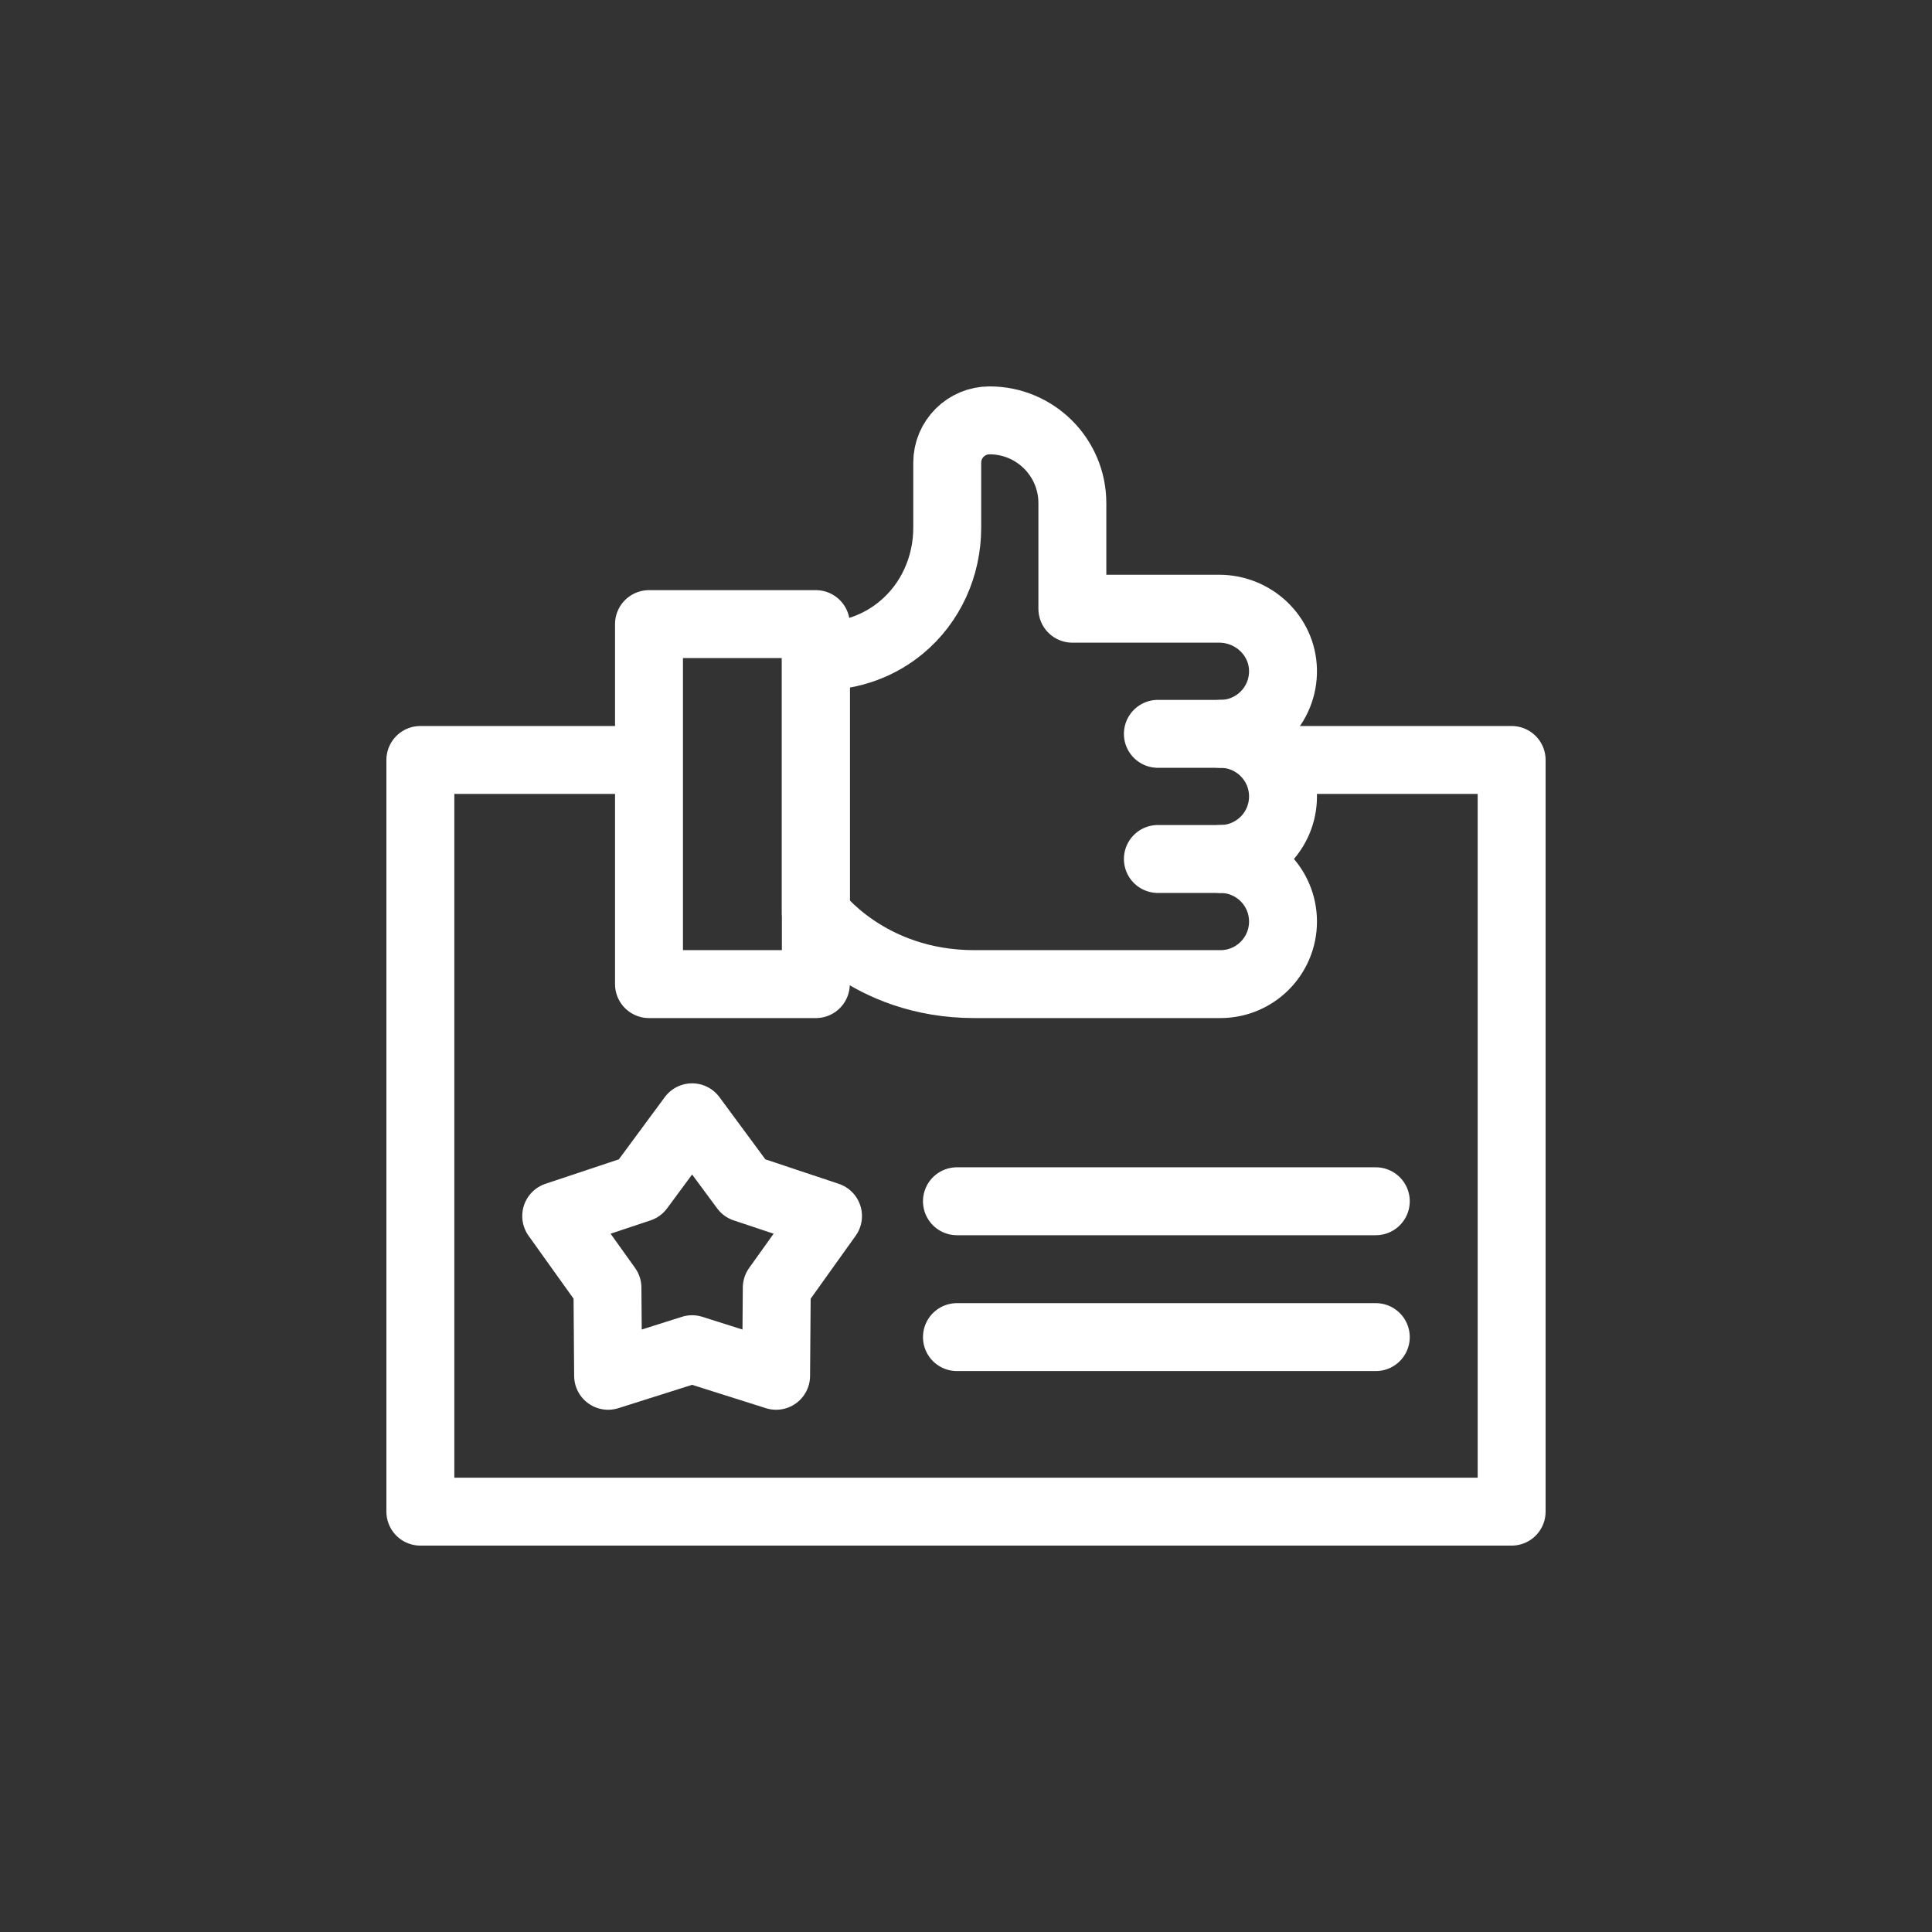
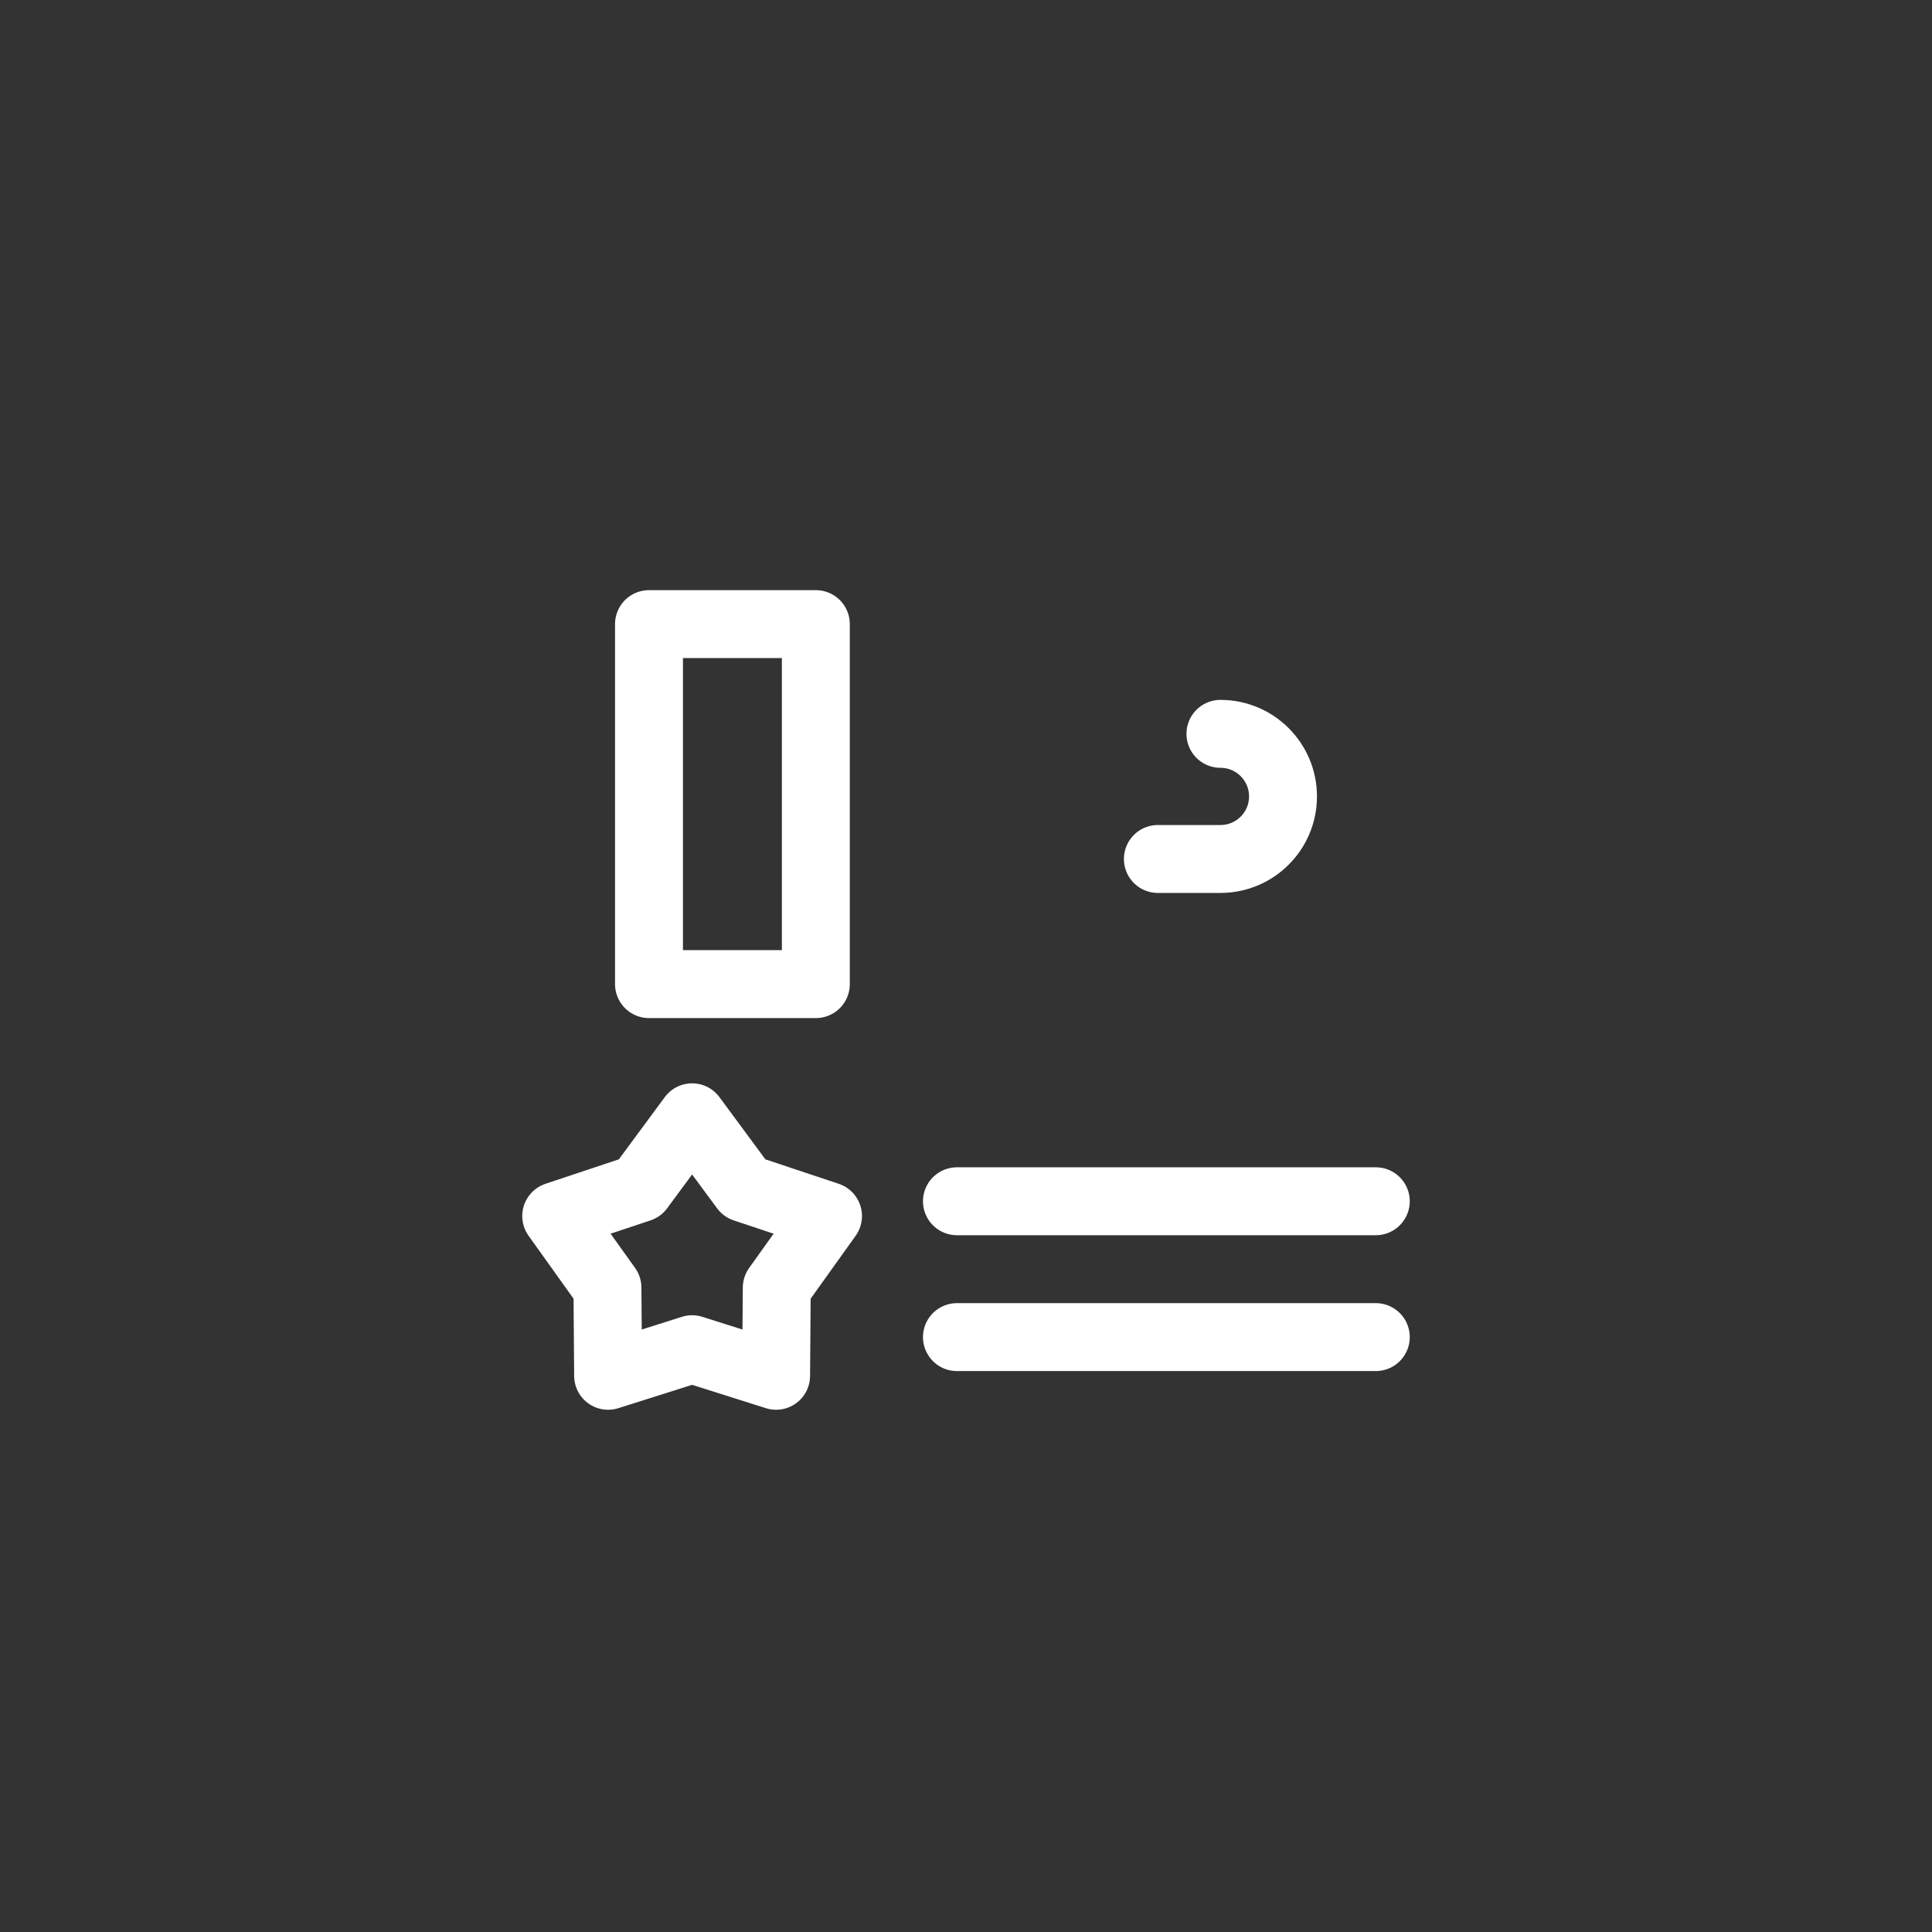
<svg xmlns="http://www.w3.org/2000/svg" version="1.1" width="512" height="512" x="0" y="0" viewBox="0 0 512 512" style="enable-background:new 0 0 512 512" xml:space="preserve">
  <rect x="0" y="0" width="512" height="512" fill="#333333" stroke="none" />
  <g transform="matrix(0.6,0,0,0.6,102.4,102.4)">
    <path d="M368.382 153.46c7.627 0 14.536 3.095 19.538 8.097s8.097 11.911 8.097 19.538c0 15.264-12.371 27.635-27.635 27.635h-27.635" style="stroke-width:30;stroke-linecap:round;stroke-linejoin:round;stroke-miterlimit:10;" fill="none" stroke="#ffffff" stroke-width="30" stroke-linecap="round" stroke-linejoin="round" stroke-miterlimit="10" data-original="#000000" opacity="1" />
-     <path d="M340.747 153.46h27.635c7.627 0 14.536-3.095 19.538-8.097 5.149-5.149 8.272-12.307 8.088-20.201-.35-15.089-13.081-26.972-28.188-26.972h-64.841V51.572c0-20.198-16.374-36.572-36.572-36.572h0c-10.326 0-18.698 8.371-18.698 18.698v28.788c0 16.94-7.259 33.226-20.312 44.022-8.751 7.24-20.947 12.869-37.722 12.869V232.68S212.668 264 259.684 264h108.697c7.627 0 14.536-3.095 19.538-8.097 5.002-5.002 8.097-11.911 8.097-19.538 0-15.264-12.371-27.635-27.635-27.635" style="stroke-width:30;stroke-linecap:round;stroke-linejoin:round;stroke-miterlimit:10;" fill="none" stroke="#ffffff" stroke-width="30" stroke-linecap="round" stroke-linejoin="round" stroke-miterlimit="10" data-original="#000000" opacity="1" />
    <path d="M115.983 104.994h73.693V264h-73.693zM252 419.911h185M252 359.911h185M135.027 322.823l-23.111 31.306L75 366.435l22.633 31.653.295 38.912 37.099-11.744L172.125 437l.295-38.912 22.633-31.653-36.916-12.306z" style="stroke-width:30;stroke-linecap:round;stroke-linejoin:round;stroke-miterlimit:10;" fill="none" stroke="#ffffff" stroke-width="30" stroke-linecap="round" stroke-linejoin="round" stroke-miterlimit="10" data-original="#000000" opacity="1" />
-     <path d="M102 165H15v332h482V165H395" style="stroke-width:30;stroke-linecap:round;stroke-linejoin:round;stroke-miterlimit:10;" fill="none" stroke="#ffffff" stroke-width="30" stroke-linecap="round" stroke-linejoin="round" stroke-miterlimit="10" data-original="#000000" opacity="1" />
  </g>
</svg>